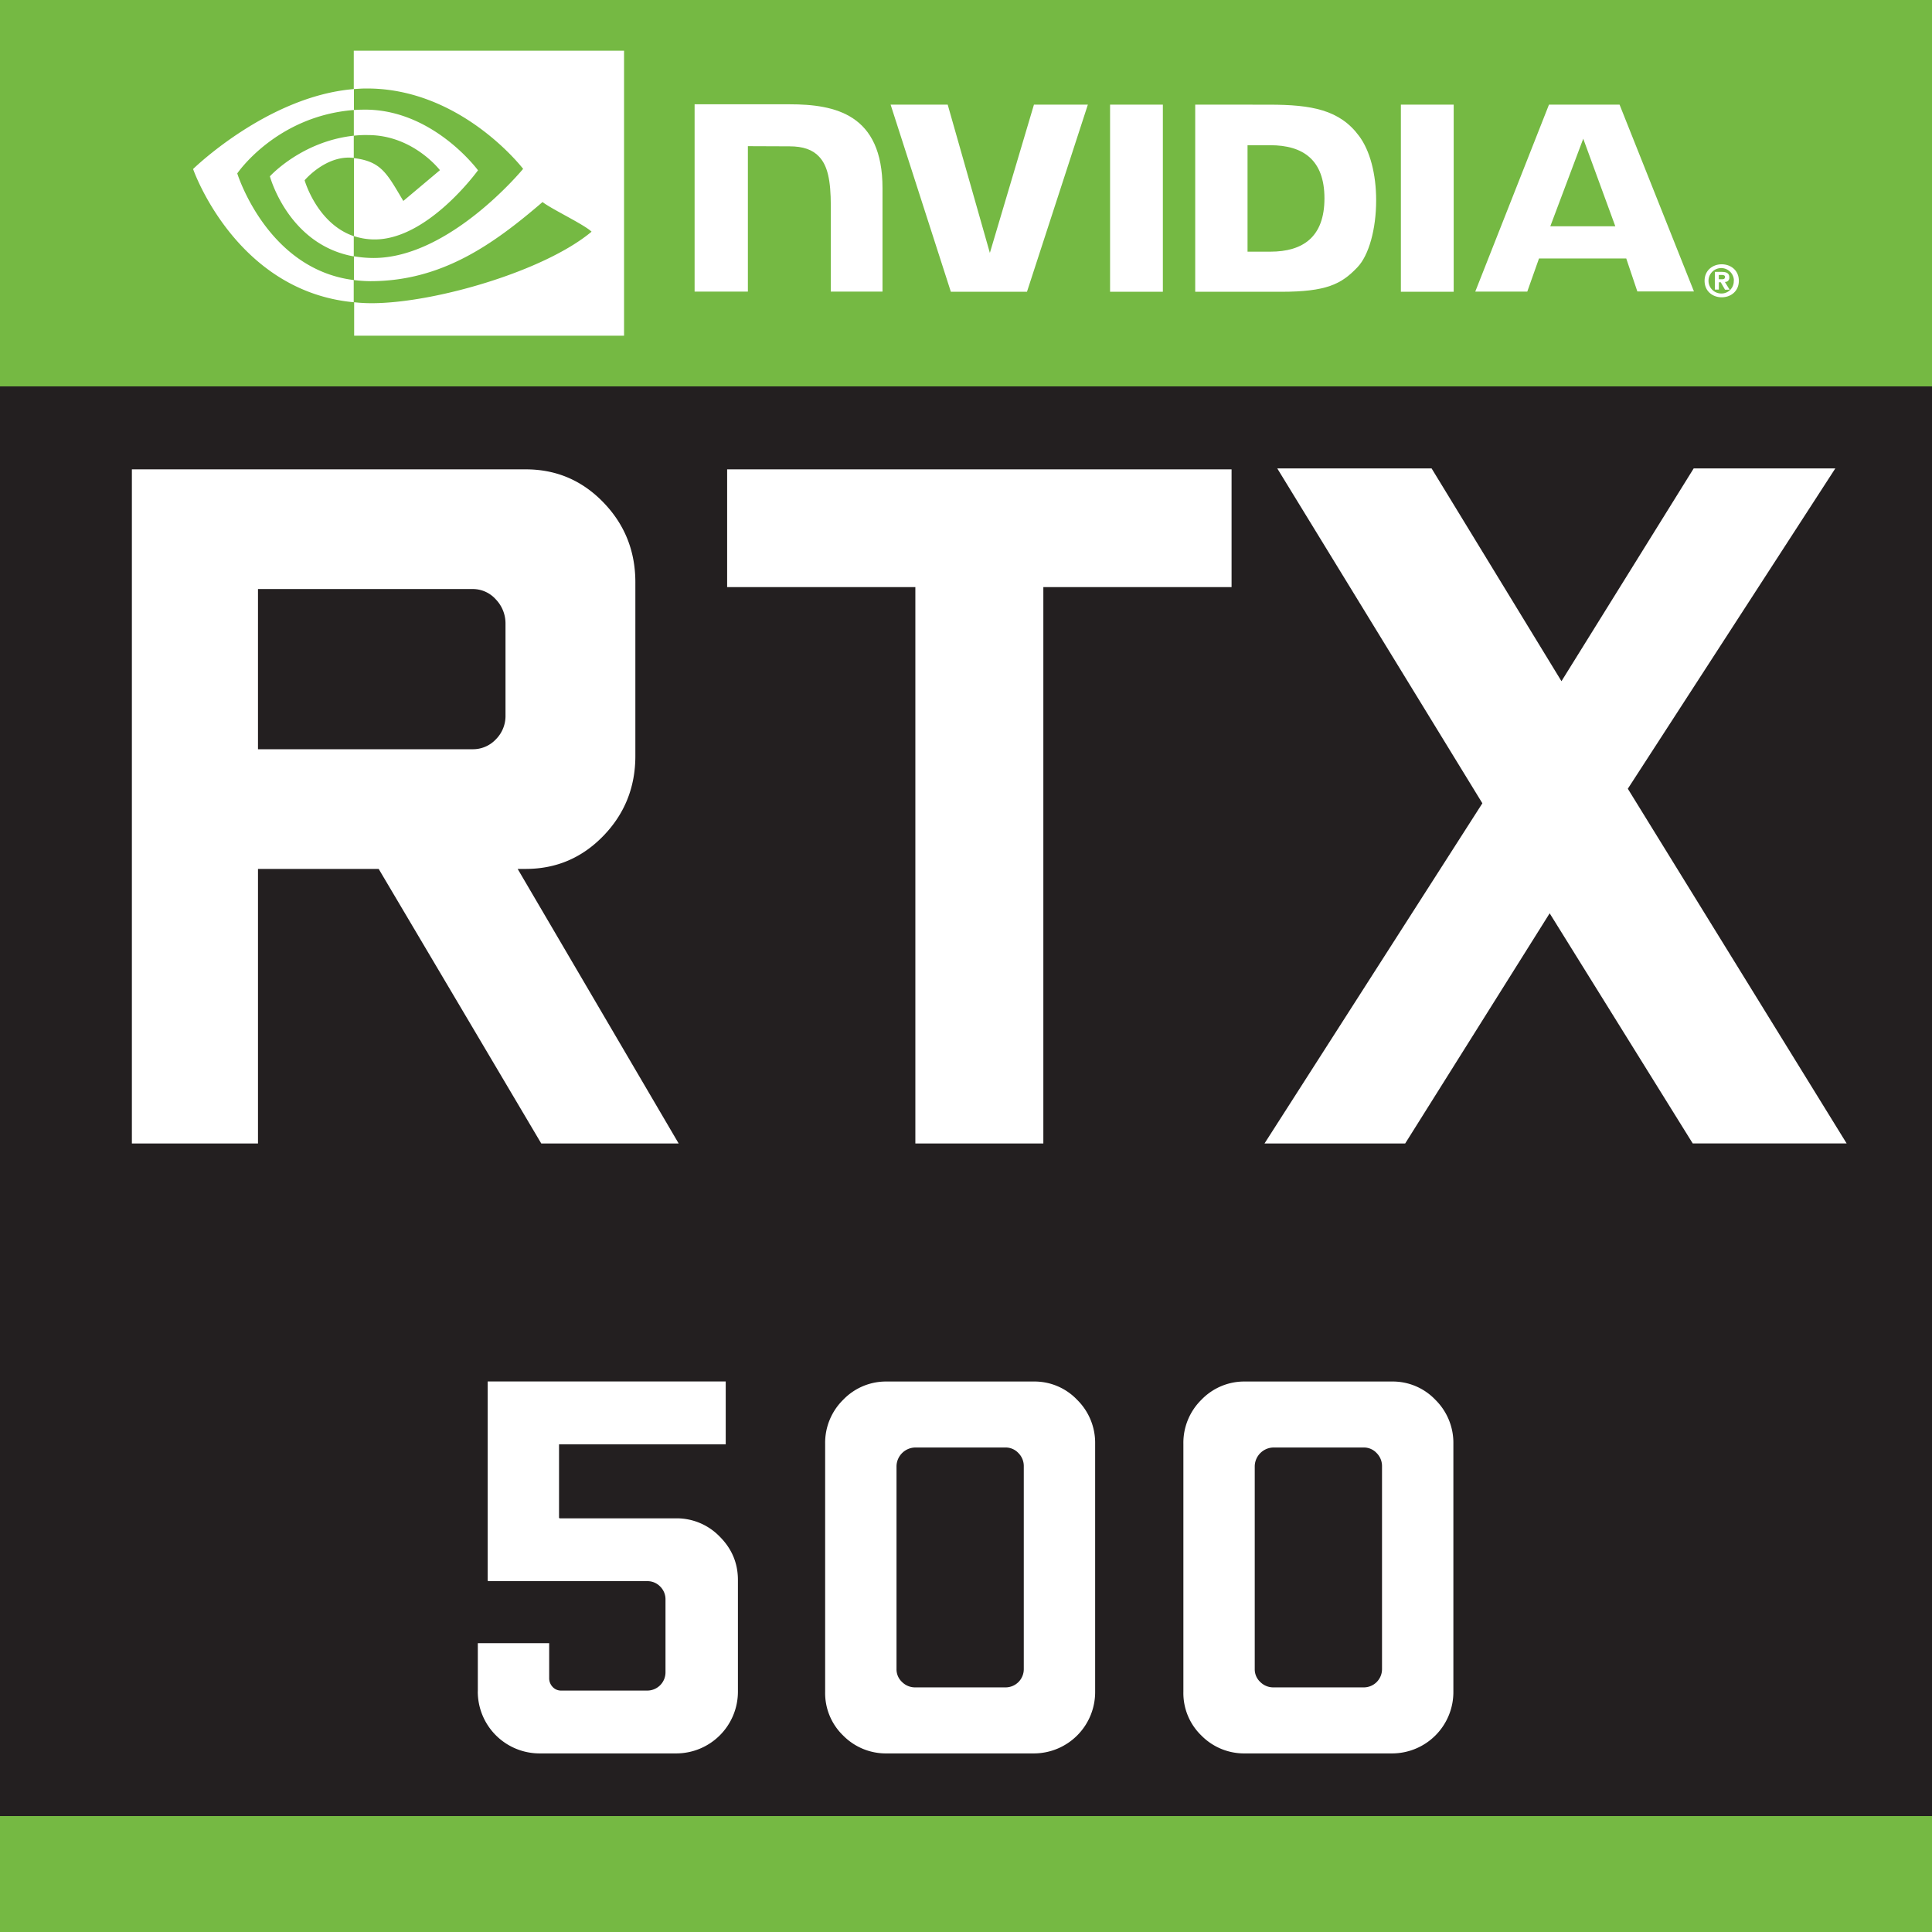
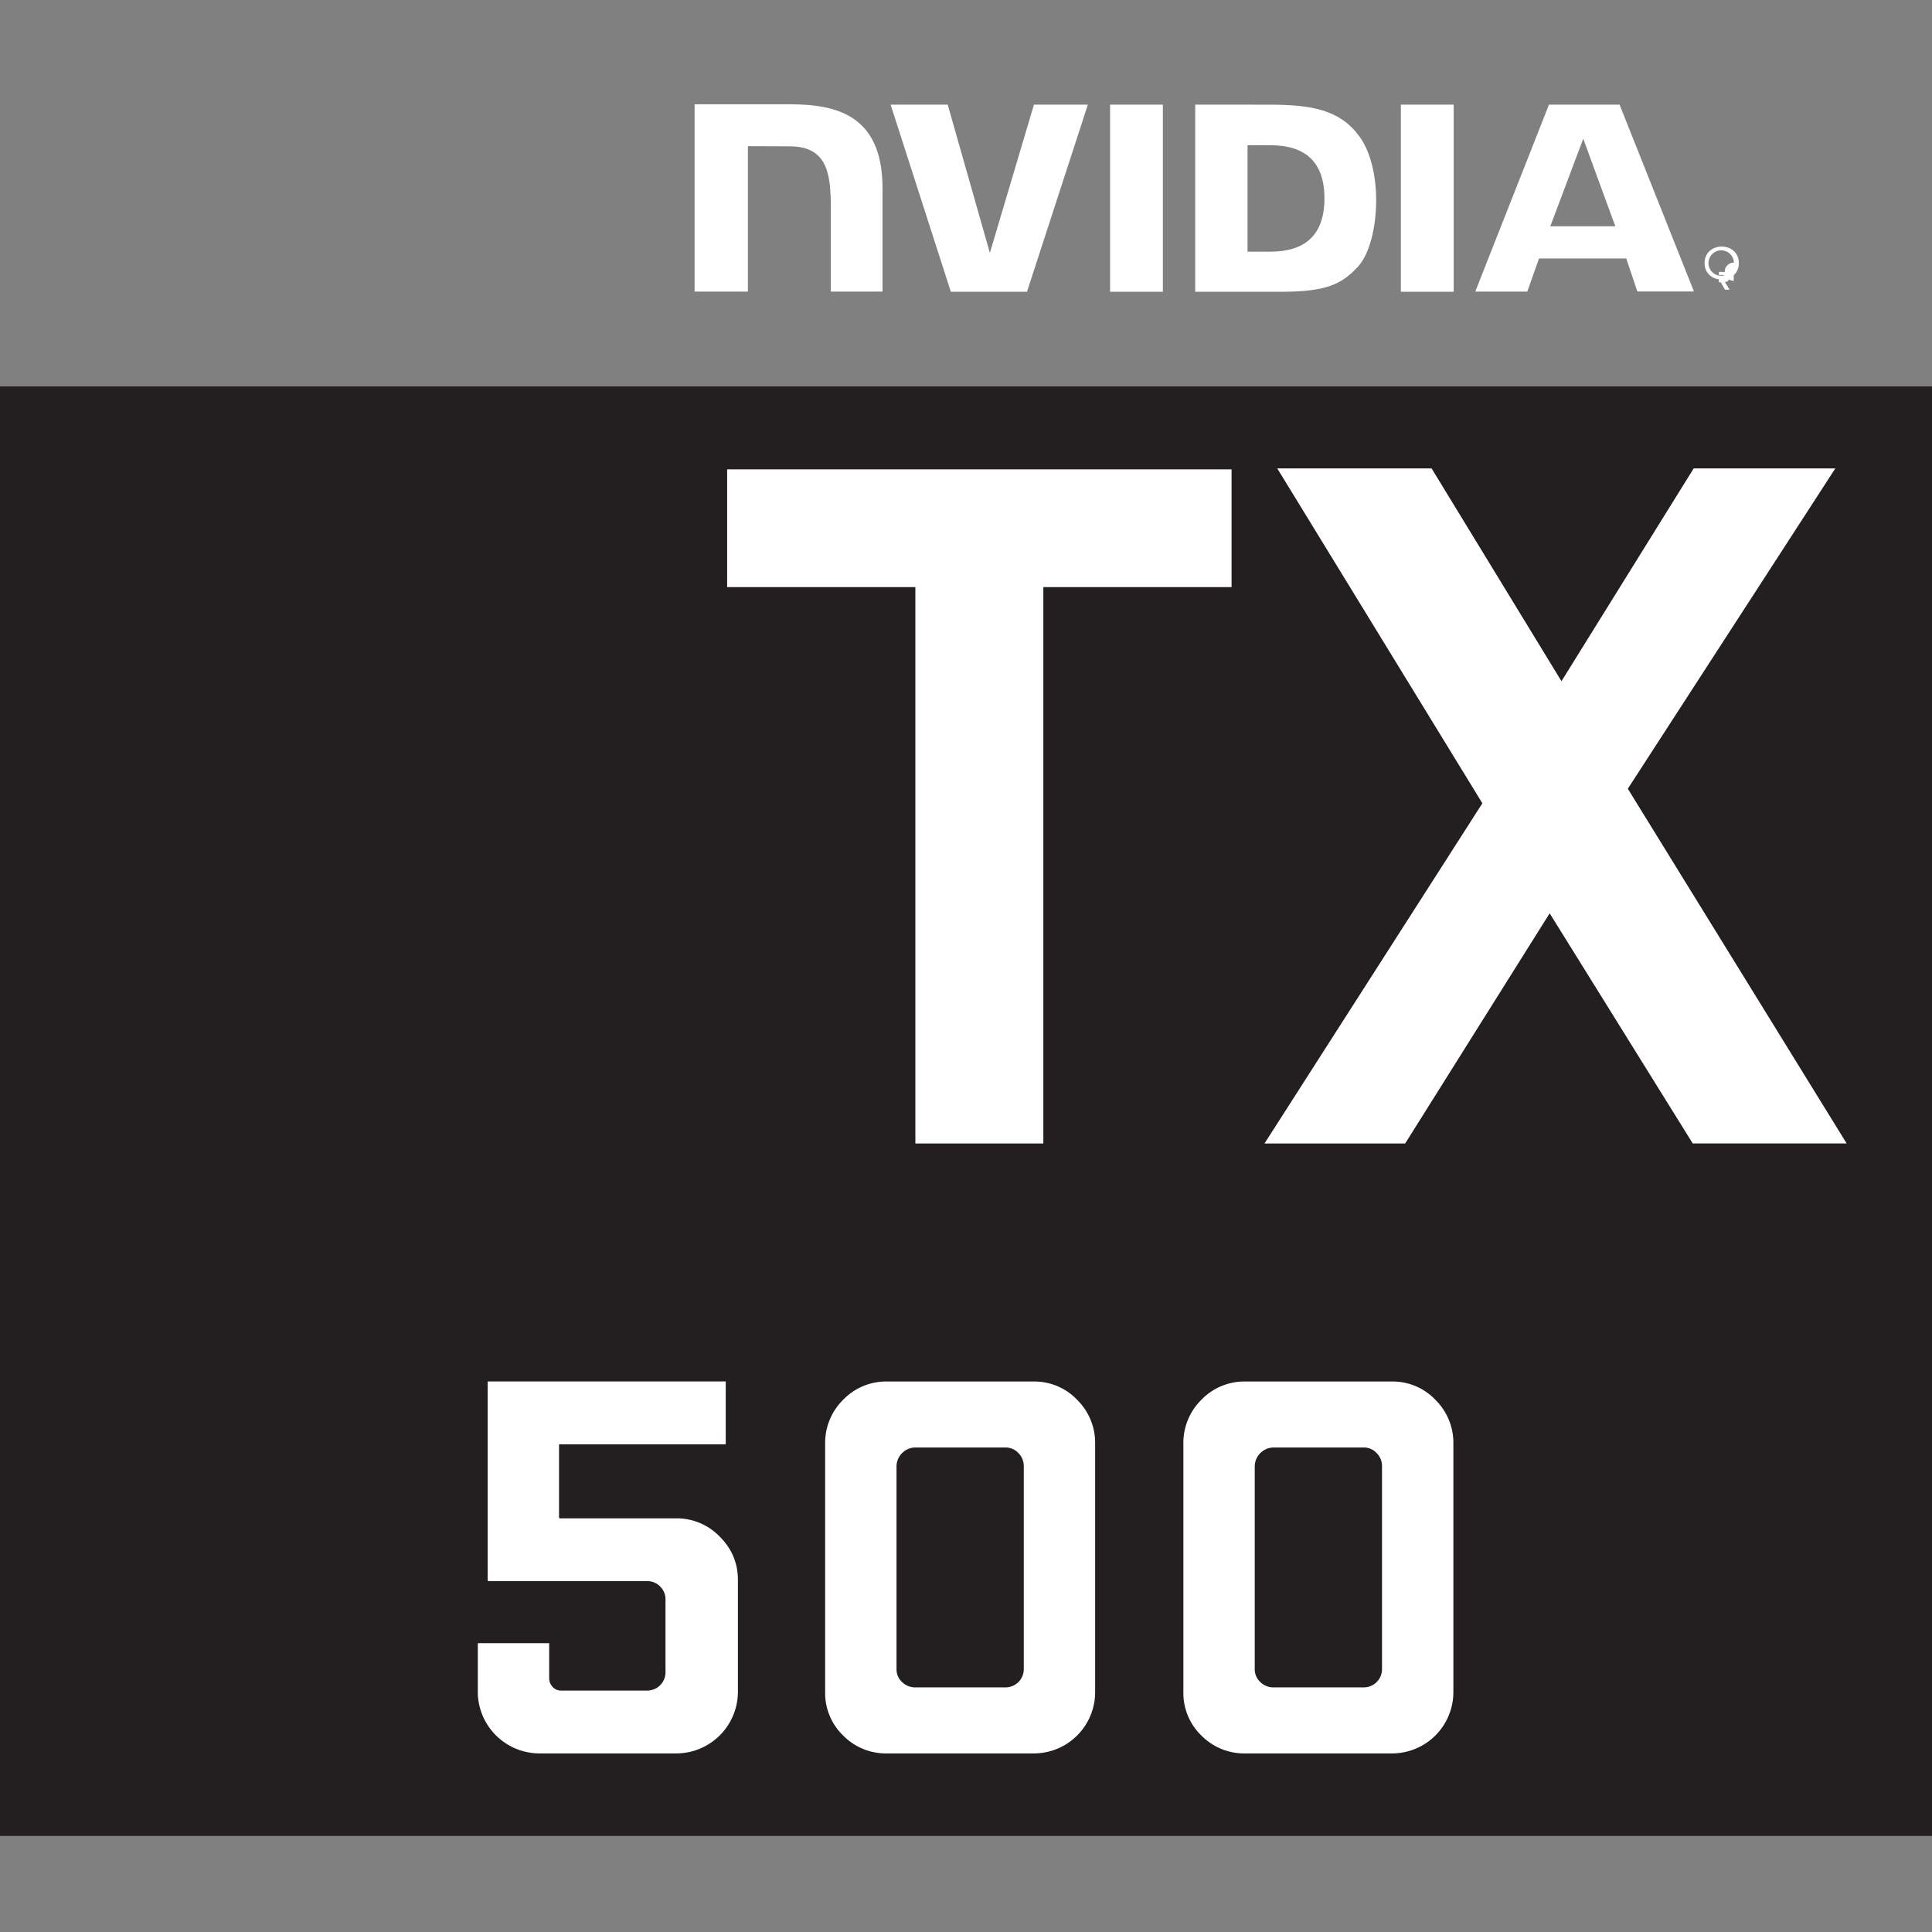
<svg xmlns="http://www.w3.org/2000/svg" id="Layer_1" data-name="Layer 1" viewBox="0 0 1417.32 1417.32">
  <rect x="0" y="0" width="1417.32" height="1417.32" fill="#808080" stroke="none" />
  <defs>
    <style>.cls-1{fill:#231f20;}.cls-2{fill:#75b943;}.cls-3{fill:#fff;}</style>
  </defs>
  <rect id="MID_RECTANGLE" data-name="MID RECTANGLE" class="cls-1" y="283.46" width="1417.32" height="1063.41" />
-   <rect id="TOP_RECTANGLE" data-name="TOP RECTANGLE" class="cls-2" width="1417.32" height="283.46" />
  <g id="NVIDIA_LOGO" data-name="NVIDIA LOGO">
-     <path class="cls-3" d="M1260.93,204.86v-3.15h2c1,0,2.56.12,2.56,1.4s-.81,1.75-2.09,1.75h-2.45m0,2.21h1.4l3.14,5.47h3.37l-3.49-5.71a3,3,0,0,0,3.26-2.9v-.47c0-3-2.09-4-5.58-4h-5v13h2.91v-5.47m14.66-1c0-7.68-5.93-12.1-12.56-12.1s-12.57,4.42-12.57,12.1,5.94,12.1,12.57,12.1,12.56-4.42,12.56-12.1m-3.72,0a9,9,0,0,1-8.49,9.31H1263a9.32,9.32,0,1,1,9-9.66A.45.45,0,0,0,1271.87,206Z" transform="translate(0)" />
+     <path class="cls-3" d="M1260.93,204.86v-3.15h2c1,0,2.56.12,2.56,1.4s-.81,1.75-2.09,1.75h-2.45m0,2.21h1.4l3.14,5.47h3.37l-3.49-5.71a3,3,0,0,0,3.26-2.9v-.47c0-3-2.09-4-5.58-4h-5h2.91v-5.47m14.66-1c0-7.68-5.93-12.1-12.56-12.1s-12.57,4.42-12.57,12.1,5.94,12.1,12.57,12.1,12.56-4.42,12.56-12.1m-3.72,0a9,9,0,0,1-8.49,9.31H1263a9.32,9.32,0,1,1,9-9.66A.45.45,0,0,0,1271.87,206Z" transform="translate(0)" />
    <path class="cls-3" d="M814.35,76.75v137.3h38.73V76.75Zm-304.79-.24V213.93h39.09V107.23l30.48.12c10,0,17,2.44,21.75,7.56,6.17,6.52,8.61,17.11,8.61,36.31v62.71h37.92V138.07c0-54.23-34.55-61.56-68.28-61.56Zm367.25.24v137.3h62.82c33.51,0,44.44-5.59,56.19-18,8.38-8.72,13.73-28,13.73-49.1,0-19.32-4.54-36.54-12.57-47.24-14.19-19.2-34.9-22.92-65.84-22.92Zm38.39,29.78h16.64c24.19,0,39.78,10.83,39.78,39s-15.59,39.1-39.78,39.1H915.2ZM758.51,76.75,726.17,185.54,695.23,76.75H653.35l44.2,137.3h55.84l44.67-137.3Zm269.18,137.3h38.74V76.75h-38.74Zm108.65-137.3-54.09,137.18h38.16l8.61-24.32h64l8.14,24.21h41.53L1188.11,76.75Zm25.13,25L1185,166h-47.69Z" transform="translate(0)" />
-     <path class="cls-3" d="M259.57,99.55V80.7c1.86-.11,3.73-.23,5.59-.23,51.65-1.63,85.5,44.45,85.5,44.45s-36.53,50.73-75.73,50.73a48,48,0,0,1-15.24-2.44V116c20.12,2.44,24.2,11.29,36.18,31.42l26.87-22.58S303.08,99.09,270,99.09a78.06,78.06,0,0,0-10.47.46m0-62.36V65.34l5.59-.35c71.77-2.44,118.65,58.88,118.65,58.88s-53.74,65.39-109.7,65.39A84.68,84.68,0,0,1,259.69,188v17.46a105,105,0,0,0,12,.81c52.12,0,89.81-26.64,126.33-58.06,6.05,4.89,30.83,16.64,35.95,21.76C399.28,199,318.44,222.43,272.6,222.43a115.84,115.84,0,0,1-12.79-.7v24.55h198V37.19Zm0,136V188.1C211.41,179.49,198,129.34,198,129.34s23.14-25.6,61.53-29.79v16.29h-.11c-20.13-2.44-35.95,16.41-35.95,16.41s9,31.76,36.06,41m-85.5-46s28.5-42.13,85.62-46.55V65.34c-63.28,5.12-118,58.65-118,58.65s31,89.59,117.84,97.74V205.44C195.83,197.53,174.07,127.25,174.07,127.25Z" transform="translate(0)" />
  </g>
-   <rect id="BOTTOM_RECTANGLE" data-name="BOTTOM RECTANGLE" class="cls-2" y="1332.28" width="1417.32" height="85.04" />
  <g id="RTX">
-     <path class="cls-3" d="M96.75,838.86V344.32h289q33.45,0,56.9,24.25t23.45,58.59V554.6q0,34.33-23.47,58.59t-57,24.25h-5.87L497.87,838.86H397.07L277.8,637.44H189.26V838.86Zm92.51-289.22H346.63a23,23,0,0,0,17.12-7.25,24.2,24.2,0,0,0,7.09-17.53V457.6a25.41,25.41,0,0,0-7.09-17.87,22.57,22.57,0,0,0-17.12-7.61H189.26Z" transform="translate(0)" />
    <path class="cls-3" d="M533.43,430.7V344.32H903.48V430.7H765.4V838.86H671.51V430.7Z" transform="translate(0)" />
    <path class="cls-3" d="M927.64,838.86l159.83-249.57L937,343.62h113.22l95.28,156.11,97-156.11h103.9l-152.23,235,160.52,260.19H1241.78L1136.84,670l-106,168.86Z" transform="translate(0)" />
  </g>
  <g id="_500" data-name="500">
    <path class="cls-3" d="M350.53,1240.8v-35.35h52.35v25.48a9.22,9.22,0,0,0,2.55,6.62,8.31,8.31,0,0,0,6.27,2.66h63a13.39,13.39,0,0,0,13.51-13.54v-53.19a13.13,13.13,0,0,0-3.91-9.61,12.93,12.93,0,0,0-9.55-3.93H358.15l-.39-.39V1013.46H532.39v46.09H410.11v53.9l.39.4h85.42a43.85,43.85,0,0,1,32,13.34q13.41,13.35,13.42,31.86v81.85a45.31,45.31,0,0,1-45.32,45.41h-100a45.36,45.36,0,0,1-45.52-45.51Z" transform="translate(0)" />
    <path class="cls-3" d="M605.33,1241.19v-182a44.28,44.28,0,0,1,13.24-32.33,43.56,43.56,0,0,1,32.14-13.37h107.7a43.11,43.11,0,0,1,31.74,13.37,44.28,44.28,0,0,1,13.25,32.33v182a45,45,0,0,1-45,45.12H650.71a44,44,0,0,1-32.14-13.09A43.28,43.28,0,0,1,605.33,1241.19Zm52.35-16.8a12.68,12.68,0,0,0,4.11,9.57,13.47,13.47,0,0,0,9.59,3.91h66.16a13.37,13.37,0,0,0,13.51-13.48V1075.56a13.45,13.45,0,0,0-3.92-9.57,12.75,12.75,0,0,0-9.59-4.1H671.38a14,14,0,0,0-13.7,13.67Z" transform="translate(0)" />
    <path class="cls-3" d="M868.13,1241.19v-182a44.28,44.28,0,0,1,13.24-32.33,43.56,43.56,0,0,1,32.14-13.37h107.7a43.13,43.13,0,0,1,31.75,13.37,44.31,44.31,0,0,1,13.24,32.33v182a45,45,0,0,1-45,45.12H913.51a44,44,0,0,1-32.14-13.09A43.28,43.28,0,0,1,868.13,1241.19Zm52.35-16.8a12.68,12.68,0,0,0,4.11,9.57,13.47,13.47,0,0,0,9.59,3.91h66.16a13.37,13.37,0,0,0,13.51-13.48V1075.56a13.45,13.45,0,0,0-3.92-9.57,12.75,12.75,0,0,0-9.59-4.1H934.18a14,14,0,0,0-13.7,13.67Z" transform="translate(0)" />
  </g>
</svg>